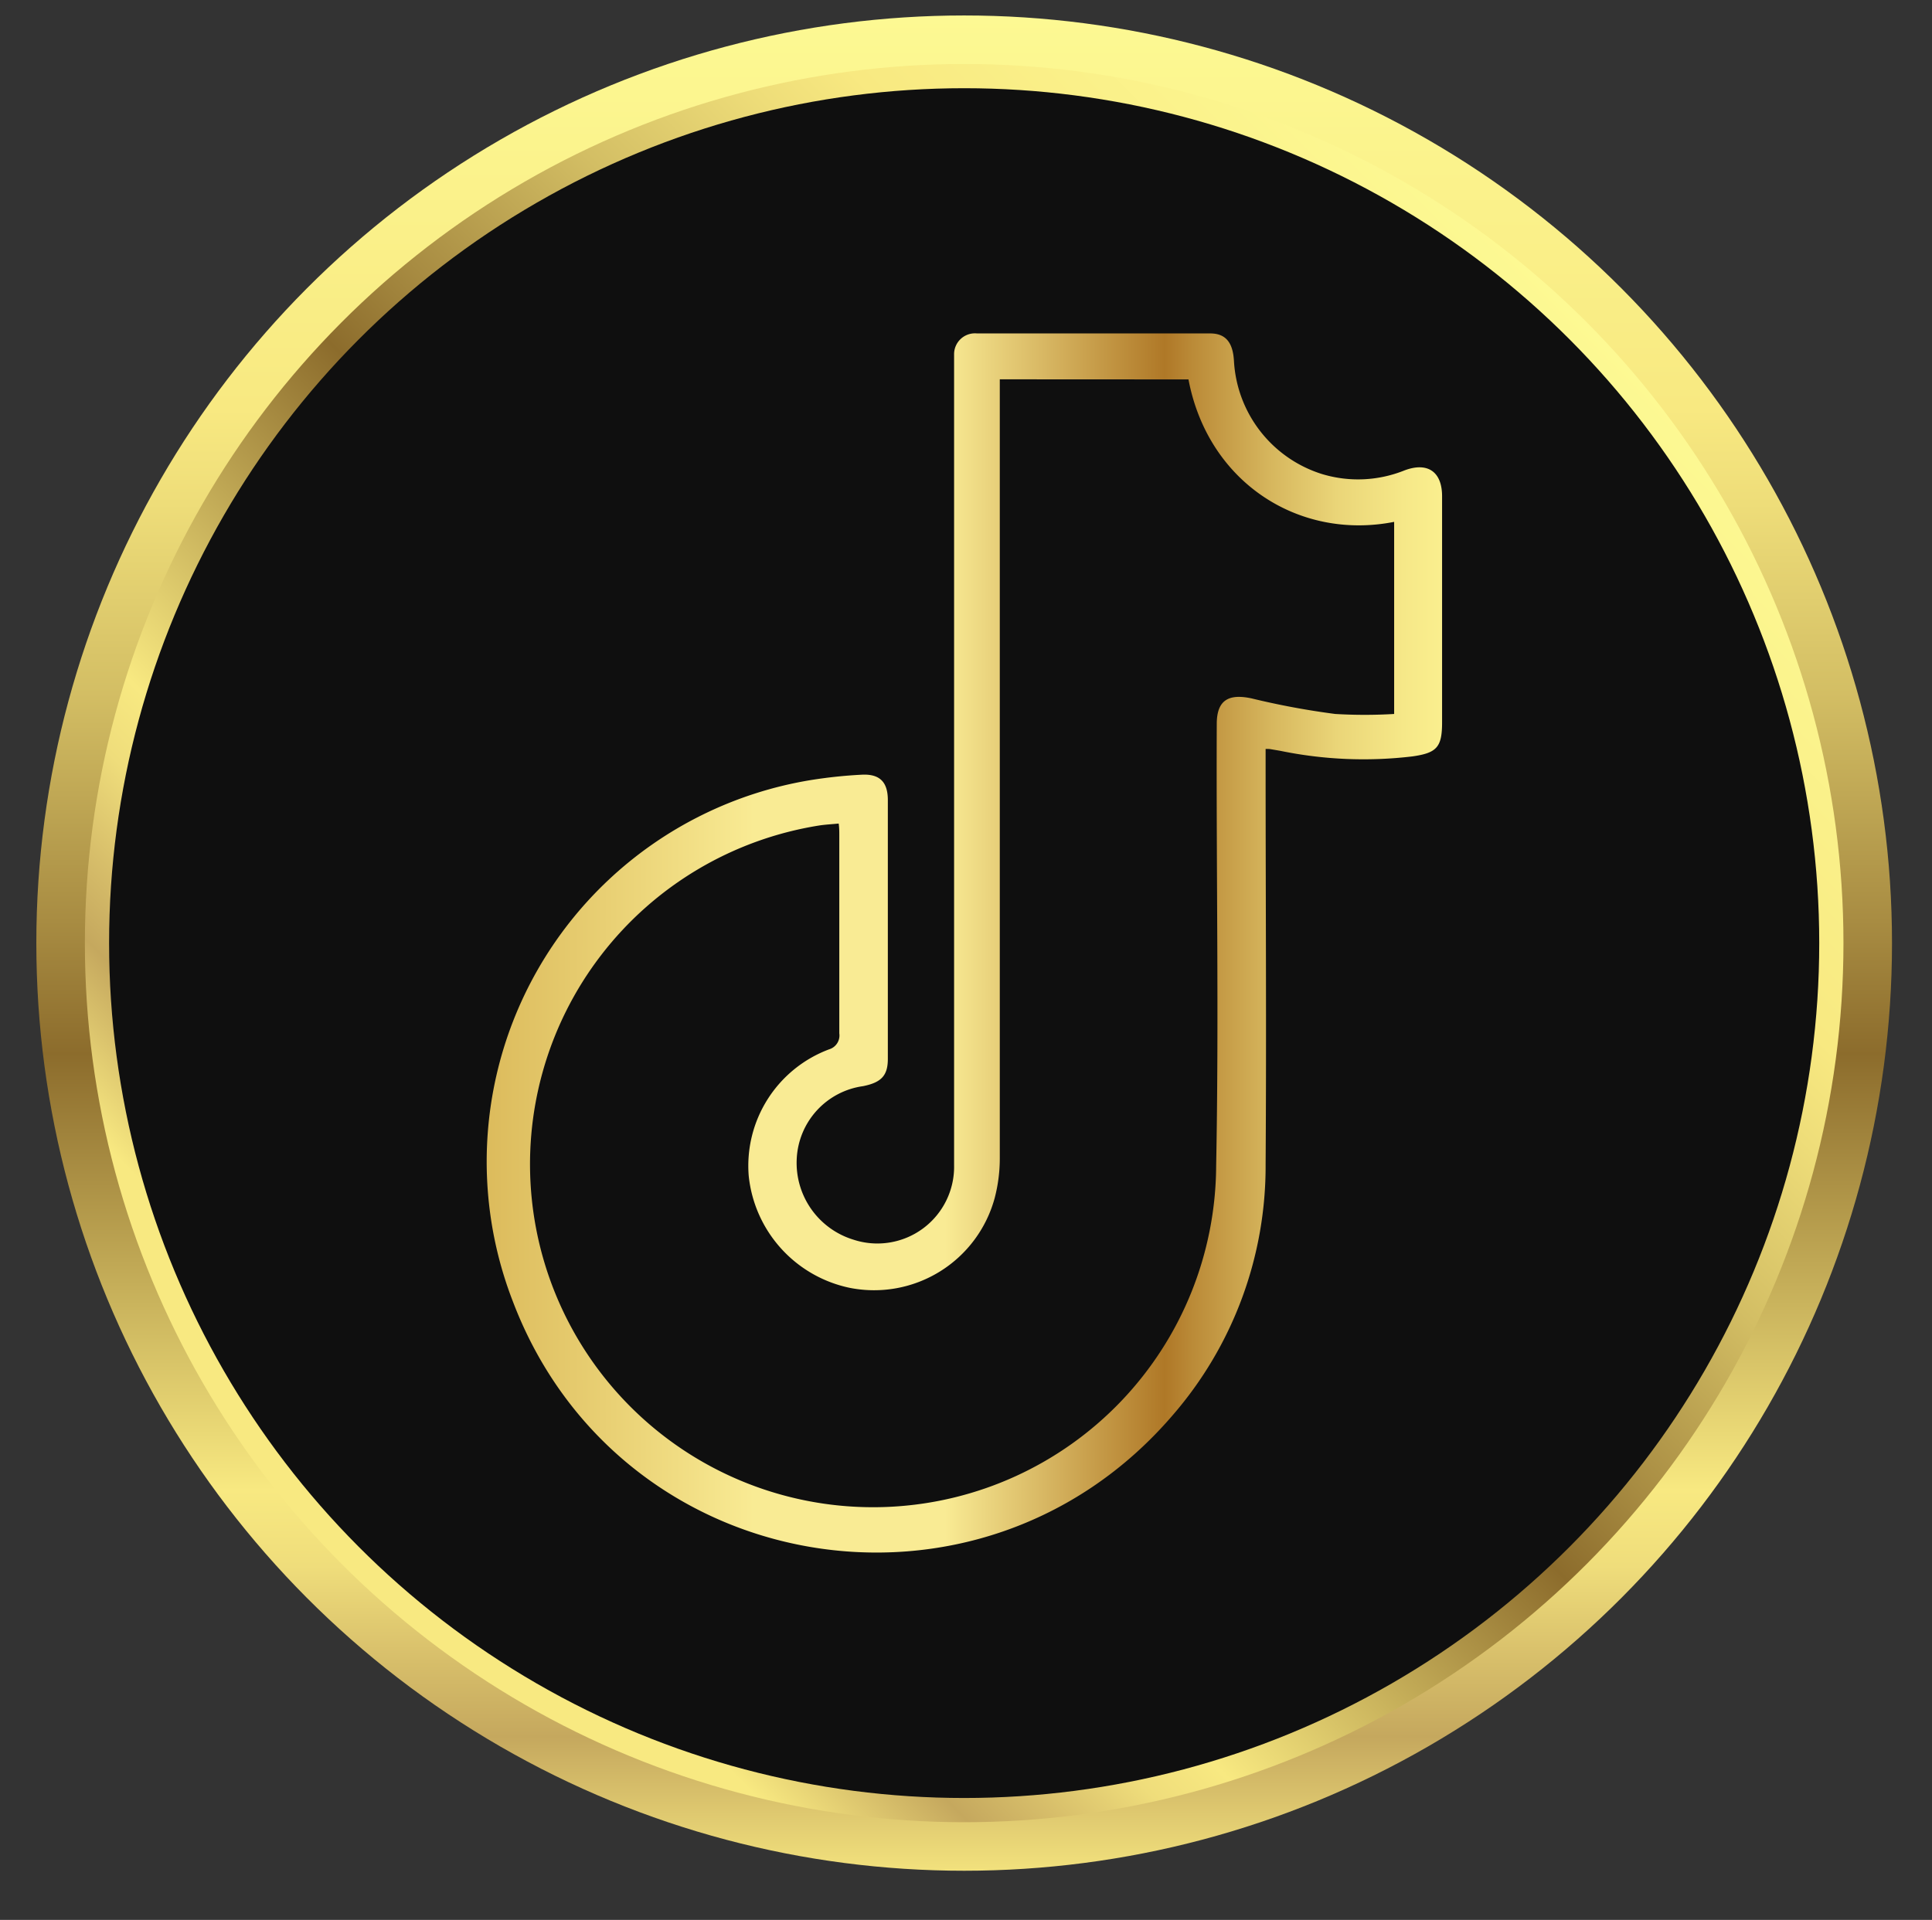
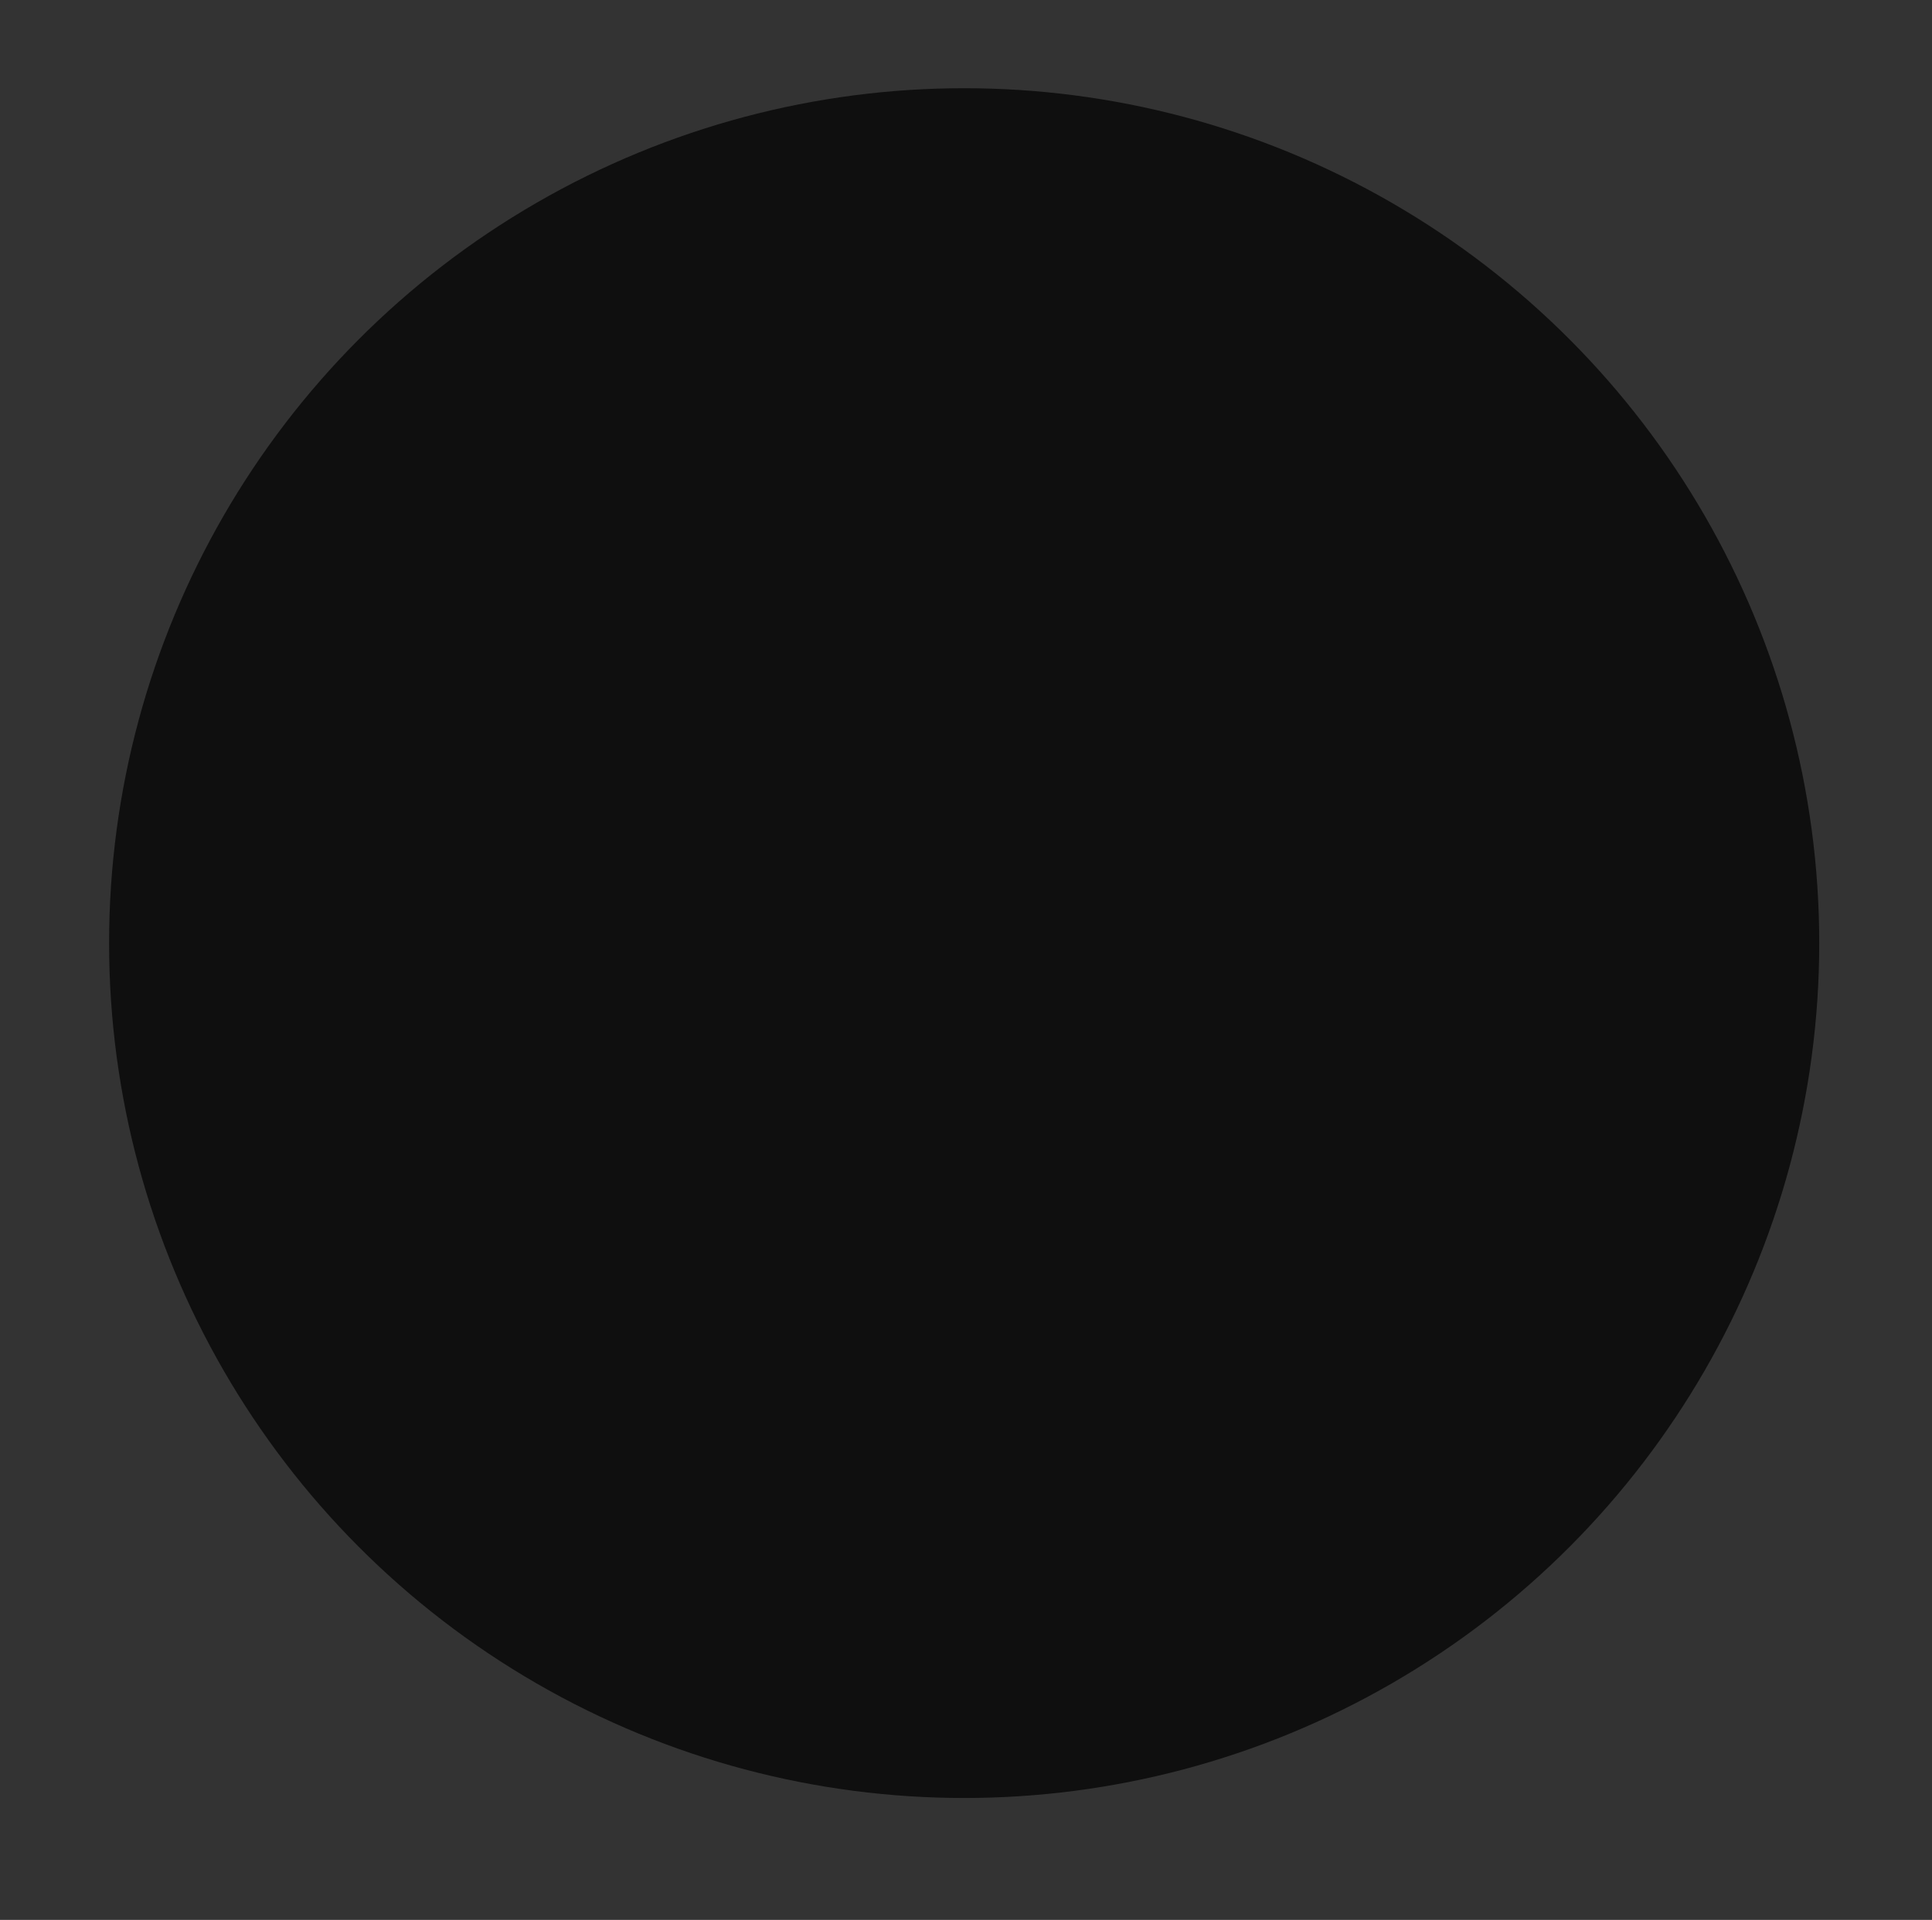
<svg xmlns="http://www.w3.org/2000/svg" xmlns:xlink="http://www.w3.org/1999/xlink" viewBox="0 0 189.84 188.69">
  <rect x="0" y="0" width="189.84" height="188.69" fill="#333333" stroke="none" />
  <defs>
    <style>.cls-1{fill:url(#linear-gradient);}.cls-2{fill:url(#linear-gradient-2);}.cls-3{fill:#0f0f0f;}.cls-4{fill:url(#Degradado_sin_nombre_5);}</style>
    <linearGradient id="linear-gradient" x1="94.74" y1="-0.86" x2="94.74" y2="185.65" gradientUnits="userSpaceOnUse">
      <stop offset="0" stop-color="#fdfa94" />
      <stop offset="0.22" stop-color="#f8e981" />
      <stop offset="0.27" stop-color="#eedd79" />
      <stop offset="0.37" stop-color="#d3be64" />
      <stop offset="0.49" stop-color="#a88c42" />
      <stop offset="0.56" stop-color="#8c6c2c" />
      <stop offset="0.79" stop-color="#f8e981" />
      <stop offset="0.83" stop-color="#efdd7b" />
      <stop offset="0.88" stop-color="#d7be6a" />
      <stop offset="0.92" stop-color="#c5a85e" />
      <stop offset="0.95" stop-color="#d8c06b" />
      <stop offset="1" stop-color="#f8e981" />
    </linearGradient>
    <linearGradient id="linear-gradient-2" x1="157.31" y1="30.13" x2="42.58" y2="144.85" xlink:href="#linear-gradient" />
    <linearGradient id="Degradado_sin_nombre_5" x1="47.81" y1="92.69" x2="141.67" y2="92.69" gradientUnits="userSpaceOnUse">
      <stop offset="0" stop-color="#dcbb5c" />
      <stop offset="0.17" stop-color="#edd77c" />
      <stop offset="0.28" stop-color="#f9eb94" />
      <stop offset="0.48" stop-color="#f9eb94" />
      <stop offset="0.71" stop-color="#af7827" />
      <stop offset="0.74" stop-color="#bb8b38" />
      <stop offset="0.82" stop-color="#d6b65d" />
      <stop offset="0.89" stop-color="#ead578" />
      <stop offset="0.96" stop-color="#f6e888" />
      <stop offset="1" stop-color="#faef8e" />
    </linearGradient>
  </defs>
  <title>tiktok boton sin sombra</title>
  <g id="BOTONES">
-     <circle class="cls-1" cx="94.74" cy="92.69" r="91.17" />
-     <circle class="cls-2" cx="94.74" cy="92.69" r="86.4" />
    <circle class="cls-3" cx="94.74" cy="92.69" r="84.02" />
-     <path class="cls-4" d="M124.36,73.61V75c0,13.15.09,26.31,0,39.46a37.35,37.35,0,0,1-9.14,24.64c-19,22.14-54.5,16.07-64.84-11.23a38,38,0,0,1,29.27-51.2,46.56,46.56,0,0,1,5-.53c1.79-.1,2.59.71,2.59,2.5q0,12.7,0,25.43c0,1.64-.64,2.32-2.44,2.68a7.57,7.57,0,0,0-6.51,7.09,7.89,7.89,0,0,0,5.58,8,7.54,7.54,0,0,0,9.88-7.33q0-39.18,0-78.34c0-.44,0-.88,0-1.32A2.05,2.05,0,0,1,96,32.77q11.46,0,22.91,0c1.53,0,2.24.89,2.34,2.72a12.37,12.37,0,0,0,8.65,11.1,12.21,12.21,0,0,0,8.11-.36c2.27-.85,3.69.13,3.69,2.54V71c0,2.44-.52,3-2.91,3.34a40.52,40.52,0,0,1-13-.55l-1-.17A2.64,2.64,0,0,0,124.36,73.61ZM98.24,37.28V39q0,37.42,0,74.86a15.35,15.35,0,0,1-.5,3.88,12.28,12.28,0,0,1-14.25,8.83,12.56,12.56,0,0,1-9.92-11,12.22,12.22,0,0,1,7.9-12.44,1.42,1.42,0,0,0,1-1.57c0-6.48,0-13,0-19.43,0-.39,0-.77-.06-1.19-.72.07-1.32.1-1.91.19a33.71,33.71,0,1,0,39,33.45c.28-14.47,0-28.95.06-43.43,0-2.32,1.14-3,3.42-2.51a76.69,76.69,0,0,0,8.22,1.53,48.62,48.62,0,0,0,5.79,0V51.29c-9.36,1.84-18.29-3.88-20.21-14Z" />
  </g>
</svg>